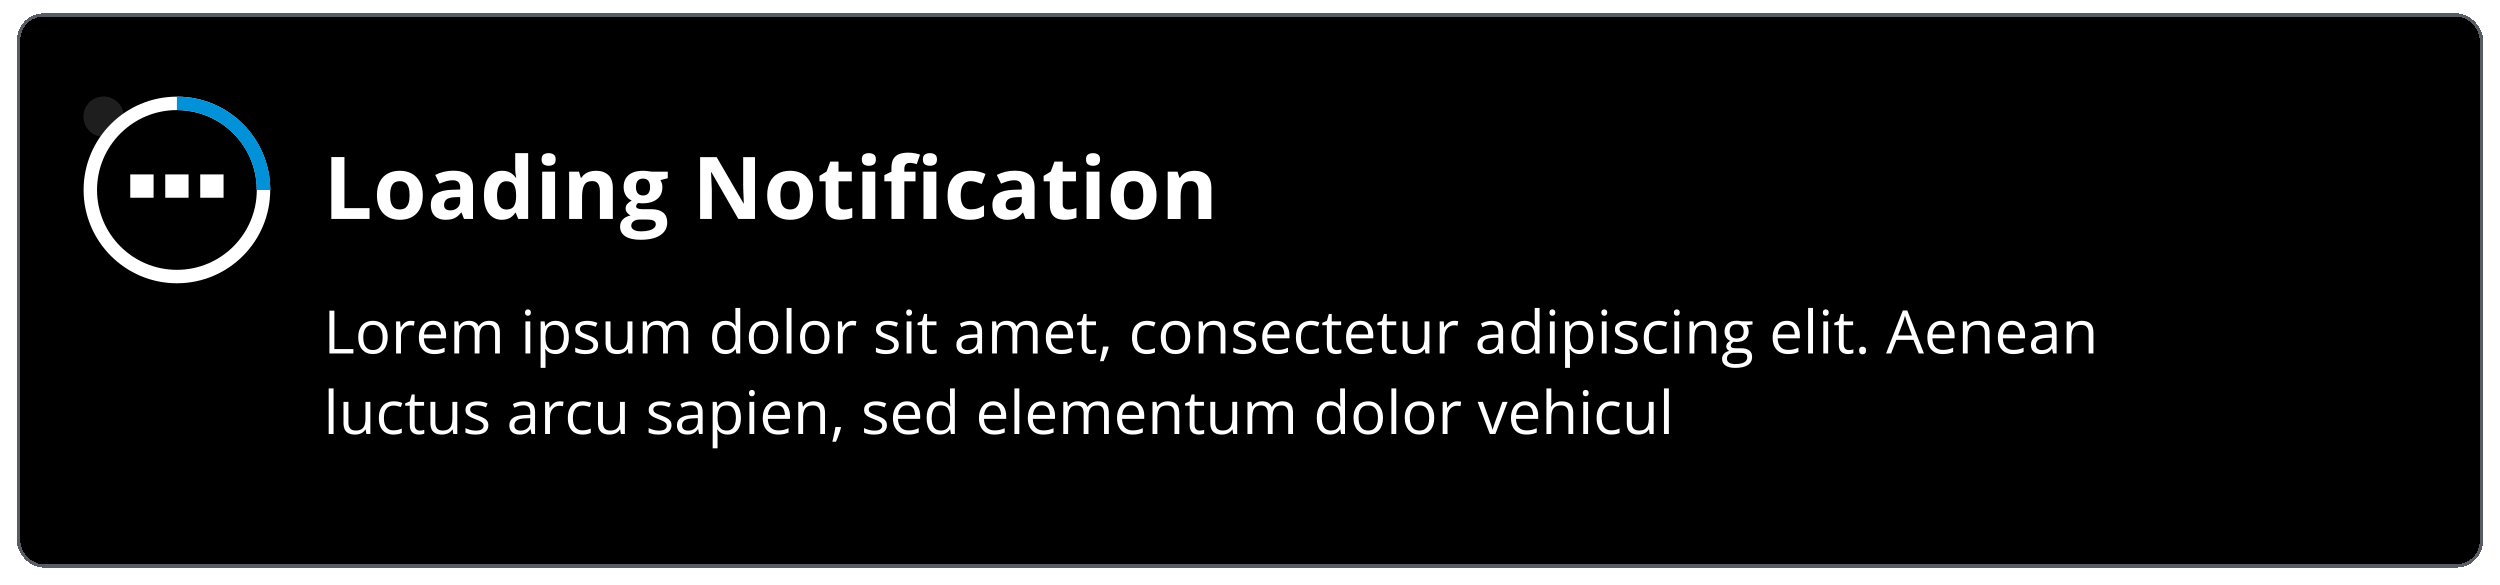
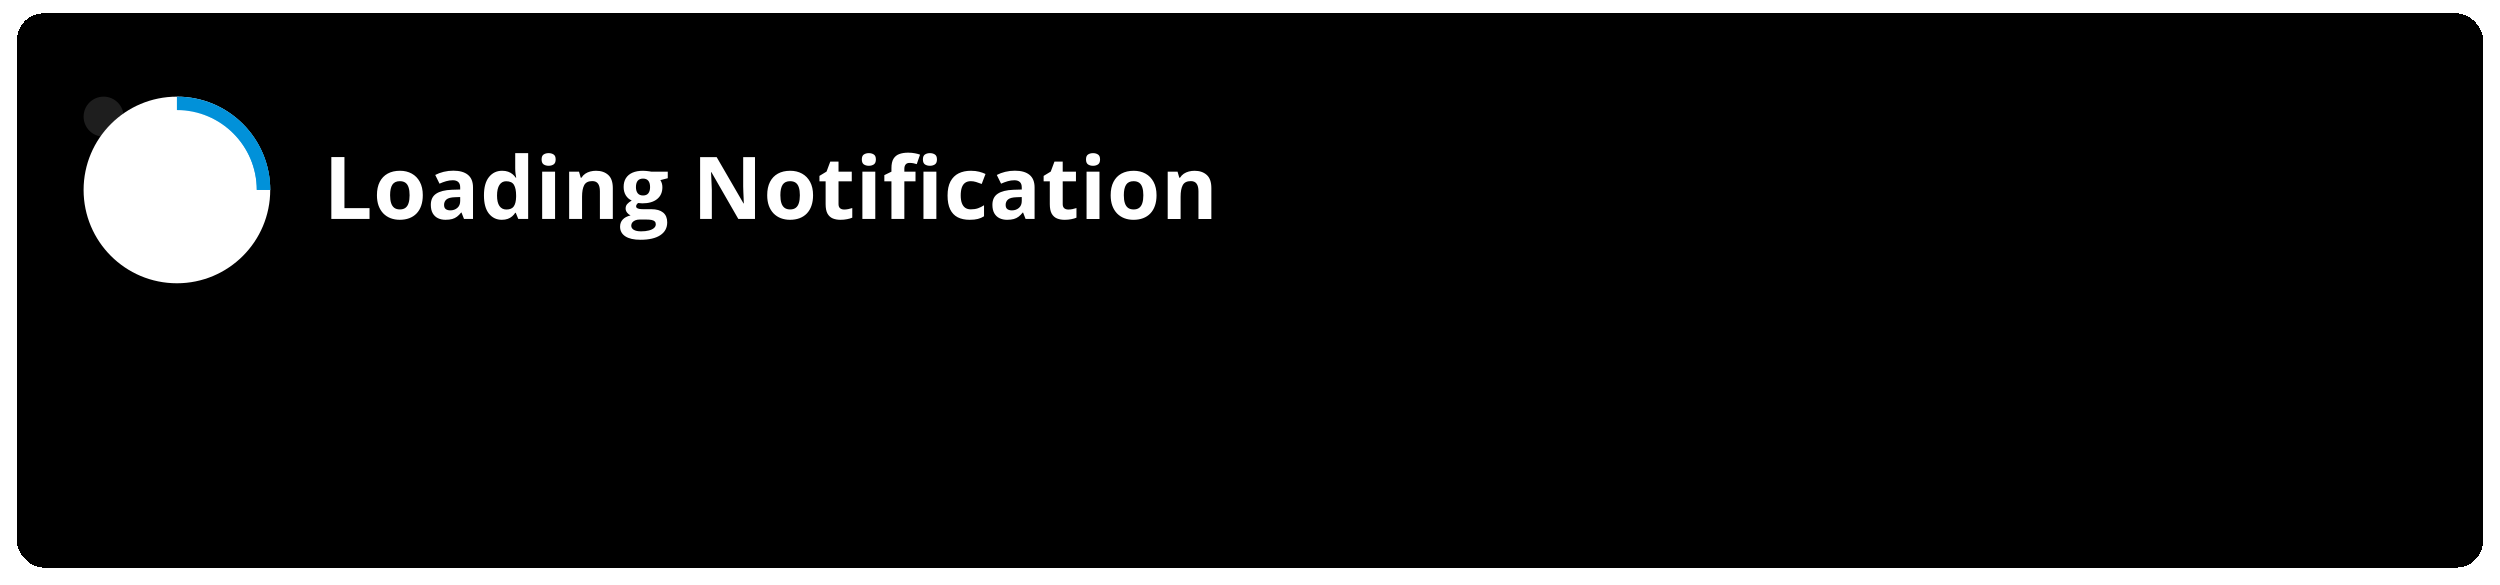
<svg xmlns="http://www.w3.org/2000/svg" fill="none" height="138" viewBox="0 0 590 138" width="590">
  <filter id="a" color-interpolation-filters="sRGB" filterUnits="userSpaceOnUse" height="137.097" width="588.292" x=".854" y="0">
    <feFlood flood-opacity="0" result="BackgroundImageFix" />
    <feColorMatrix in="SourceAlpha" result="hardAlpha" type="matrix" values="0 0 0 0 0 0 0 0 0 0 0 0 0 0 0 0 0 0 127 0" />
    <feOffset dy="3.146" />
    <feGaussianBlur stdDeviation="1.573" />
    <feComposite in2="hardAlpha" operator="out" />
    <feColorMatrix type="matrix" values="0 0 0 0 0 0 0 0 0 0 0 0 0 0 0 0 0 0 0.25 0" />
    <feBlend in2="BackgroundImageFix" mode="normal" result="effect1_dropShadow_7362_83633" />
    <feBlend in="SourceGraphic" in2="effect1_dropShadow_7362_83633" mode="normal" result="shape" />
  </filter>
  <linearGradient id="b" gradientUnits="userSpaceOnUse" x1="63.773" x2="41.751" y1="30.673" y2="30.673">
    <stop offset="0" stop-color="#0191d9" />
    <stop offset="1" stop-color="#0191d9" stop-opacity="0" />
  </linearGradient>
  <g filter="url(#a)">
    <rect fill="#000" height="130.805" rx="6.292" shape-rendering="crispEdges" width="582" x="4" />
    <circle cx="24.449" cy="24.381" fill="#1e1e1e" r="4.719" />
-     <circle cx="24.449" cy="24.381" fill="#1e1e1e" r="4.719" />
-     <path clip-rule="evenodd" d="m41.751 22.833c-10.411 0-18.851 8.44-18.851 18.851 0 10.411 8.44 18.851 18.851 18.851 10.411 0 18.851-8.44 18.851-18.851 0-10.411-8.44-18.851-18.851-18.851zm-22.022 18.851c0-12.162 9.86-22.022 22.022-22.022s22.022 9.859 22.022 22.022-9.859 22.022-22.022 22.022-22.022-9.859-22.022-22.022z" fill="#fff" fill-rule="evenodd" />
+     <path clip-rule="evenodd" d="m41.751 22.833zm-22.022 18.851c0-12.162 9.86-22.022 22.022-22.022s22.022 9.859 22.022 22.022-9.859 22.022-22.022 22.022-22.022-9.859-22.022-22.022z" fill="#fff" fill-rule="evenodd" />
    <path clip-rule="evenodd" d="m60.602 41.684c0-10.411-8.44-18.851-18.851-18.851v-3.171c12.162 0 22.022 9.859 22.022 22.022z" fill="url(#b)" fill-rule="evenodd" />
    <path clip-rule="evenodd" d="m60.602 41.684c0-10.411-8.44-18.851-18.851-18.851v-3.171c12.162 0 22.022 9.859 22.022 22.022z" fill="#0191d9" fill-rule="evenodd" />
    <g fill="#fff">
      <path d="m36.246 38.014v5.505h-5.505v-5.505z" />
      <path d="m52.762 38.014v5.505h-5.505v-5.505z" />
      <path d="m44.504 38.014v5.505h-5.505v-5.505z" />
      <path d="m78.194 48.527v-14.598h3.095v12.041h5.921v2.556zm21.585-5.601c0 .932-.126 1.757-.379 2.476-.246.719-.609 1.328-1.088 1.827-.473.492-1.045.865-1.717 1.118-.666.253-1.418.379-2.256.379-.785 0-1.508-.127-2.167-.379-.652-.253-1.222-.626-1.707-1.118-.479-.499-.852-1.108-1.118-1.827-.26-.719-.389-1.544-.389-2.476 0-1.238.22-2.287.659-3.145s1.065-1.511 1.877-1.957c.812-.446 1.781-.669 2.906-.669 1.045 0 1.97.223 2.776.669.812.446 1.448 1.098 1.907 1.957.466.859.699 1.907.699 3.145zm-7.718 0c0 .732.08 1.348.24 1.847.16.499.409.875.749 1.128.339.253.782.379 1.328.379.539 0 .975-.127 1.308-.379.34-.253.586-.629.739-1.128.16-.499.24-1.115.24-1.847 0-.739-.08-1.351-.24-1.837-.153-.493-.399-.862-.739-1.108s-.782-.369-1.328-.369c-.805 0-1.391.276-1.757.829-.359.552-.539 1.381-.539 2.486zm14.925-5.791c1.498 0 2.646.326 3.445.979.799.652 1.198 1.644 1.198 2.975v7.439h-2.127l-.589-1.518h-.08c-.319.399-.645.726-.978.979s-.716.439-1.149.559c-.432.12-.958.18-1.577.18-.659 0-1.252-.127-1.777-.379-.52-.253-.929-.639-1.229-1.158-.299-.526-.449-1.192-.449-1.997 0-1.185.416-2.057 1.248-2.616.832-.566 2.08-.879 3.745-.939l1.937-.06v-.489c0-.586-.154-1.015-.46-1.288-.306-.273-.732-.409-1.278-.409-.539 0-1.068.076-1.587.23-.52.153-1.039.346-1.558.579l-1.008-2.057c.592-.313 1.254-.559 1.987-.739.738-.18 1.501-.27 2.286-.27zm1.618 6.221-1.179.04c-.985.027-1.67.203-2.056.529-.38.326-.57.755-.57 1.288 0 .466.137.799.41.998.273.193.629.29 1.068.29.652 0 1.202-.193 1.648-.579.452-.386.679-.935.679-1.647zm9.823 5.372c-1.245 0-2.26-.486-3.046-1.458-.778-.979-1.168-2.413-1.168-4.303 0-1.91.396-3.355 1.188-4.333.792-.985 1.827-1.478 3.106-1.478.532 0 1.001.073 1.407.22.406.146.756.343 1.049.589.299.246.552.522.759.829h.099c-.039-.213-.089-.526-.149-.939-.054-.419-.08-.849-.08-1.288v-3.575h3.055v15.536h-2.336l-.589-1.448h-.13c-.193.306-.436.586-.729.839-.286.246-.629.443-1.029.589-.399.146-.868.22-1.407.22zm1.068-2.426c.832 0 1.418-.246 1.757-.739.346-.499.53-1.248.549-2.247v-.33c0-1.085-.166-1.914-.499-2.486-.333-.579-.952-.869-1.857-.869-.672 0-1.198.29-1.577.869-.38.579-.57 1.415-.57 2.506 0 1.092.19 1.914.57 2.466.386.552.928.829 1.627.829zm11.501-8.936v11.163h-3.046v-11.163zm-1.518-4.373c.453 0 .842.106 1.168.32.326.206.489.596.489 1.168 0 .566-.163.959-.489 1.178-.326.213-.715.32-1.168.32-.459 0-.852-.106-1.178-.32-.32-.22-.48-.612-.48-1.178 0-.572.16-.962.48-1.168.326-.213.719-.32 1.178-.32zm11.181 4.164c1.191 0 2.15.326 2.875.979.726.646 1.089 1.684 1.089 3.115v7.279h-3.046v-6.52c0-.799-.146-1.401-.439-1.807-.286-.406-.739-.609-1.358-.609-.932 0-1.567.316-1.907.949-.339.632-.509 1.544-.509 2.736v5.252h-3.045v-11.163h2.326l.409 1.428h.17c.24-.386.536-.699.889-.939.359-.24.755-.416 1.188-.529.439-.113.892-.17 1.358-.17zm10.482 16.285c-1.558 0-2.749-.273-3.575-.819-.818-.539-1.228-1.298-1.228-2.276 0-.672.21-1.235.629-1.687.42-.453 1.035-.775 1.848-.969-.313-.133-.586-.349-.819-.649-.233-.306-.35-.629-.35-.969 0-.426.123-.779.37-1.058.246-.286.602-.566 1.068-.839-.586-.253-1.052-.659-1.398-1.218-.339-.559-.509-1.218-.509-1.977 0-.812.176-1.501.529-2.067.36-.572.879-1.008 1.558-1.308.685-.299 1.518-.449 2.496-.449.206 0 .446.013.719.04.273.027.522.057.749.09.233.033.389.06.469.08h3.894v1.548l-1.747.449c.16.246.279.509.359.789s.12.576.12.889c0 1.198-.419 2.133-1.258 2.806-.832.666-1.99.998-3.475.998-.353-.02-.685-.047-.998-.08-.153.12-.27.246-.35.38-.08.133-.119.273-.119.419 0 .146.059.27.179.369.127.093.313.166.559.22.253.047.566.07.939.07h1.897c1.225 0 2.157.263 2.796.789.645.526.968 1.298.968 2.317 0 1.305-.546 2.316-1.637 3.035-1.085.719-2.646 1.078-4.683 1.078zm.13-1.987c.725 0 1.348-.07 1.867-.21.526-.133.928-.326 1.208-.579.28-.246.419-.542.419-.889 0-.28-.083-.503-.249-.669-.16-.16-.406-.273-.739-.34-.326-.067-.746-.1-1.258-.1h-1.578c-.372 0-.709.06-1.008.18-.293.12-.526.286-.699.499-.173.22-.26.473-.26.759 0 .419.2.749.599.988.406.24.972.359 1.698.359zm.489-8.467c.572 0 .992-.176 1.258-.529s.399-.832.399-1.438c0-.672-.139-1.175-.419-1.508-.273-.34-.686-.509-1.238-.509-.559 0-.978.17-1.258.509-.28.333-.419.835-.419 1.508 0 .606.136 1.085.409 1.438.28.353.702.529 1.268.529zm26.416 5.542h-3.934l-6.35-11.043h-.09c.026.459.05.922.07 1.388.02.466.04.932.06 1.398.019.459.039.922.059 1.388v6.87h-2.765v-14.598h3.904l6.34 10.933h.07c-.013-.453-.03-.902-.05-1.348-.02-.446-.04-.892-.06-1.338-.013-.446-.027-.892-.04-1.338v-6.909h2.786zm13.707-5.601c0 .932-.127 1.757-.379 2.476-.247.719-.61 1.328-1.089 1.827-.472.492-1.045.865-1.717 1.118-.666.253-1.418.379-2.257.379-.785 0-1.507-.127-2.166-.379-.653-.253-1.222-.626-1.708-1.118-.479-.499-.852-1.108-1.118-1.827-.26-.719-.389-1.544-.389-2.476 0-1.238.219-2.287.659-3.145.439-.859 1.065-1.511 1.877-1.957s1.78-.669 2.905-.669c1.045 0 1.971.223 2.776.669.812.446 1.448 1.098 1.907 1.957.466.859.699 1.907.699 3.145zm-7.718 0c0 .732.08 1.348.239 1.847.16.499.41.875.749 1.128.34.253.782.379 1.328.379.539 0 .975-.127 1.308-.379.34-.253.586-.629.739-1.128.16-.499.24-1.115.24-1.847 0-.739-.08-1.351-.24-1.837-.153-.493-.399-.862-.739-1.108-.339-.246-.782-.369-1.328-.369-.805 0-1.391.276-1.757.829-.359.552-.539 1.381-.539 2.486zm15.055 3.375c.333 0 .656-.033.968-.1.32-.067.636-.15.949-.25v2.267c-.326.146-.732.266-1.218.359-.479.1-1.005.15-1.578.15-.665 0-1.265-.106-1.797-.32-.526-.22-.942-.596-1.248-1.128-.3-.539-.449-1.288-.449-2.247v-5.382h-1.458v-1.288l1.677-1.018.879-2.356h1.947v2.376h3.125v2.287h-3.125v5.382c0 .426.12.746.359.959.247.206.569.309.969.309zm7.347-8.936v11.163h-3.046v-11.163zm-1.518-4.373c.453 0 .842.106 1.168.32.326.206.49.596.49 1.168 0 .566-.164.959-.49 1.178-.326.213-.715.32-1.168.32-.459 0-.852-.106-1.178-.32-.32-.22-.479-.612-.479-1.178 0-.572.159-.962.479-1.168.326-.213.719-.32 1.178-.32zm11.011 6.66h-2.636v8.876h-3.045v-8.876h-1.677v-1.468l1.677-.819v-.819c0-.952.16-1.691.479-2.217.326-.532.782-.905 1.368-1.118.593-.22 1.292-.33 2.097-.33.592 0 1.132.05 1.618.15.485.093.882.2 1.188.32l-.779 2.237c-.233-.073-.486-.14-.759-.2s-.586-.09-.938-.09c-.427 0-.739.13-.939.389-.193.253-.29.579-.29.979v.699h2.636zm4.921-2.287v11.163h-3.045v-11.163zm-1.518-4.373c.453 0 .842.106 1.168.32.327.206.49.596.49 1.168 0 .566-.163.959-.49 1.178-.326.213-.715.32-1.168.32-.459 0-.852-.106-1.178-.32-.319-.22-.479-.612-.479-1.178 0-.572.16-.962.479-1.168.326-.213.719-.32 1.178-.32zm9.374 15.736c-1.105 0-2.047-.2-2.826-.599-.778-.406-1.371-1.032-1.777-1.877-.406-.845-.609-1.927-.609-3.245 0-1.365.23-2.476.689-3.335.466-.865 1.108-1.501 1.927-1.907.825-.406 1.781-.609 2.866-.609.772 0 1.437.077 1.997.23.565.146 1.058.323 1.477.529l-.898 2.356c-.48-.193-.926-.349-1.338-.469-.413-.127-.826-.19-1.238-.19-.533 0-.976.127-1.328.38-.353.246-.616.619-.789 1.118-.173.499-.26 1.125-.26 1.877 0 .739.093 1.351.28 1.837.186.486.456.849.809 1.088.352.233.782.349 1.288.349.632 0 1.194-.083 1.687-.25.493-.173.972-.413 1.438-.719v2.606c-.466.293-.955.503-1.468.629-.506.133-1.148.2-1.927.2zm10.682-11.592c1.498 0 2.646.326 3.445.979.798.652 1.198 1.644 1.198 2.975v7.439h-2.127l-.589-1.518h-.08c-.32.399-.646.726-.978.979-.333.253-.716.439-1.149.559-.432.12-.958.18-1.577.18-.659 0-1.252-.127-1.778-.379-.519-.253-.928-.639-1.228-1.158-.299-.526-.449-1.192-.449-1.997 0-1.185.416-2.057 1.248-2.616.832-.566 2.08-.879 3.744-.939l1.937-.06v-.489c0-.586-.153-1.015-.459-1.288-.306-.273-.732-.409-1.278-.409-.539 0-1.068.076-1.588.23-.519.153-1.038.346-1.557.579l-1.009-2.057c.593-.313 1.255-.559 1.987-.739.739-.18 1.501-.27 2.287-.27zm1.617 6.221-1.178.04c-.985.027-1.671.203-2.057.529-.379.326-.569.755-.569 1.288 0 .466.137.799.41.998.272.193.629.29 1.068.29.652 0 1.201-.193 1.647-.579.453-.386.679-.935.679-1.647zm10.992 2.946c.332 0 .655-.033.968-.1.32-.067.636-.15.949-.25v2.267c-.326.146-.732.266-1.218.359-.48.1-1.006.15-1.578.15-.666 0-1.265-.106-1.797-.32-.526-.22-.942-.596-1.248-1.128-.3-.539-.45-1.288-.45-2.247v-5.382h-1.457v-1.288l1.677-1.018.879-2.356h1.947v2.376h3.125v2.287h-3.125v5.382c0 .426.12.746.359.959.246.206.569.309.969.309zm7.347-8.936v11.163h-3.046v-11.163zm-1.518-4.373c.453 0 .842.106 1.168.32.326.206.489.596.489 1.168 0 .566-.163.959-.489 1.178-.326.213-.715.32-1.168.32-.459 0-.852-.106-1.178-.32-.32-.22-.48-.612-.48-1.178 0-.572.16-.962.48-1.168.326-.213.719-.32 1.178-.32zm14.985 9.935c0 .932-.126 1.757-.379 2.476-.247.719-.609 1.328-1.089 1.827-.472.492-1.045.865-1.717 1.118-.666.253-1.418.379-2.257.379-.785 0-1.507-.127-2.166-.379-.653-.253-1.222-.626-1.708-1.118-.479-.499-.852-1.108-1.118-1.827-.26-.719-.389-1.544-.389-2.476 0-1.238.219-2.287.659-3.145.439-.859 1.065-1.511 1.877-1.957s1.78-.669 2.905-.669c1.045 0 1.971.223 2.776.669.812.446 1.448 1.098 1.907 1.957.466.859.699 1.907.699 3.145zm-7.718 0c0 .732.08 1.348.24 1.847.159.499.409.875.748 1.128.34.253.783.379 1.328.379.54 0 .976-.127 1.308-.379.34-.253.586-.629.739-1.128.16-.499.24-1.115.24-1.847 0-.739-.08-1.351-.24-1.837-.153-.493-.399-.862-.739-1.108-.339-.246-.782-.369-1.328-.369-.805 0-1.391.276-1.757.829-.359.552-.539 1.381-.539 2.486zm16.692-5.771c1.192 0 2.15.326 2.876.979.726.646 1.088 1.684 1.088 3.115v7.279h-3.045v-6.52c0-.799-.146-1.401-.439-1.807-.287-.406-.739-.609-1.358-.609-.932 0-1.568.316-1.907.949-.34.632-.509 1.544-.509 2.736v5.252h-3.046v-11.163h2.327l.409 1.428h.17c.239-.386.536-.699.888-.939.36-.24.756-.416 1.189-.529.439-.113.892-.17 1.357-.17z" />
-       <path d="m77.739 80.278v-10.106h1.175v9.055h4.486v1.051zm13.756-3.802c0 .622-.081 1.177-.242 1.666-.161.488-.394.901-.698 1.237-.304.336-.673.595-1.106.774-.428.175-.915.263-1.458.263-.507 0-.972-.088-1.396-.263-.419-.18-.783-.438-1.092-.774-.304-.336-.541-.749-.712-1.237-.166-.488-.249-1.044-.249-1.666 0-.83.141-1.535.422-2.115.281-.585.682-1.03 1.203-1.334.525-.309 1.15-.463 1.873-.463.691 0 1.295.154 1.811.463.521.309.924.756 1.21 1.341.29.581.435 1.283.435 2.108zm-5.765 0c0 .608.081 1.136.242 1.583.161.447.41.793.747 1.037.336.244.77.366 1.3.366.525 0 .956-.122 1.293-.366.341-.244.592-.59.753-1.037s.242-.975.242-1.583c0-.604-.081-1.125-.242-1.562-.161-.442-.41-.783-.747-1.023s-.772-.359-1.306-.359c-.788 0-1.366.26-1.735.781-.364.521-.546 1.242-.546 2.164zm11.191-3.913c.152 0 .311.009.477.028.166.014.313.035.442.062l-.145 1.065c-.124-.032-.263-.058-.415-.076-.152-.018-.295-.028-.429-.028-.304 0-.592.062-.864.187-.267.12-.502.295-.705.525-.203.226-.362.5-.477.823-.115.318-.173.673-.173 1.065v4.064h-1.154v-7.576h.954l.124 1.396h.048c.157-.281.346-.537.567-.767.221-.235.477-.422.767-.56.295-.138.622-.207.982-.207zm5.268 0c.645 0 1.198.143 1.659.429.46.286.813.687 1.057 1.203.244.512.367 1.111.367 1.797v.712h-5.233c.014.889.235 1.567.663 2.032.429.466 1.033.698 1.812.698.479 0 .903-.044 1.271-.131.369-.088.752-.217 1.148-.387v1.009c-.383.171-.763.295-1.141.373-.373.078-.815.117-1.327.117-.728 0-1.364-.147-1.908-.442-.539-.3-.958-.737-1.258-1.313s-.449-1.281-.449-2.115c0-.816.136-1.521.408-2.115.277-.599.664-1.06 1.161-1.383.502-.323 1.092-.484 1.77-.484zm-.014.94c-.613 0-1.102.201-1.466.601s-.58.961-.649 1.68h4.009c-.005-.452-.076-.848-.214-1.189-.134-.346-.339-.613-.616-.802-.276-.194-.631-.29-1.064-.29zm13.272-.94c.834 0 1.463.219 1.887.657.424.433.636 1.131.636 2.095v4.963h-1.134v-4.908c0-.613-.133-1.071-.401-1.376-.262-.309-.654-.463-1.175-.463-.733 0-1.265.212-1.597.636-.331.424-.497 1.048-.497 1.873v4.237h-1.141v-4.908c0-.41-.06-.751-.18-1.023-.115-.272-.29-.475-.525-.608-.23-.138-.523-.207-.878-.207-.502 0-.905.104-1.21.311-.304.207-.525.516-.663.926-.134.406-.201.905-.201 1.5v4.009h-1.147v-7.576h.926l.173 1.071h.062c.152-.263.344-.484.574-.664s.488-.316.774-.408c.286-.092.59-.138.913-.138.576 0 1.057.108 1.444.325.392.212.675.537.851.975h.062c.249-.438.59-.763 1.023-.975.433-.217.908-.325 1.424-.325zm9.705.138v7.576h-1.148v-7.576zm-.56-2.834c.189 0 .35.062.484.187.138.12.207.309.207.567 0 .253-.069.442-.207.567-.134.124-.295.187-.484.187-.198 0-.364-.062-.498-.187-.129-.124-.193-.313-.193-.567 0-.258.064-.447.193-.567.134-.124.3-.187.498-.187zm6.553 2.696c.945 0 1.698.325 2.26.975.563.65.844 1.627.844 2.931 0 .862-.129 1.585-.387 2.171-.258.585-.623 1.028-1.093 1.327-.465.299-1.016.449-1.652.449-.401 0-.753-.053-1.057-.159s-.565-.249-.781-.429c-.217-.18-.397-.376-.54-.588h-.082c.013.18.029.396.048.65.023.254.034.475.034.664v3.111h-1.154v-10.963h.947l.152 1.12h.055c.148-.231.328-.44.54-.629.212-.194.47-.346.774-.456.309-.115.673-.173 1.092-.173zm-.2.968c-.526 0-.95.101-1.272.304-.318.203-.551.507-.699.912-.147.401-.225.906-.235 1.514v.221c0 .64.07 1.182.208 1.624.143.442.375.779.698 1.009.327.23.765.346 1.313.346.47 0 .862-.127 1.175-.38.314-.254.547-.606.699-1.058.156-.456.235-.979.235-1.569 0-.894-.175-1.604-.526-2.129-.345-.53-.878-.795-1.596-.795zm10.209 4.673c0 .484-.122.892-.366 1.224-.24.327-.585.574-1.037.74-.447.166-.982.249-1.604.249-.53 0-.988-.042-1.375-.124-.387-.083-.726-.2-1.016-.352v-1.058c.308.152.677.29 1.106.415.428.124.866.187 1.313.187.654 0 1.129-.106 1.424-.318s.442-.5.442-.864c0-.207-.06-.39-.179-.546-.116-.161-.311-.316-.588-.463-.276-.152-.659-.318-1.147-.498-.484-.184-.904-.366-1.258-.546-.351-.184-.623-.408-.816-.67-.189-.263-.284-.604-.284-1.023 0-.641.259-1.131.775-1.472.52-.346 1.202-.518 2.046-.518.456 0 .882.046 1.279.138.4.088.774.207 1.119.359l-.387.919c-.313-.134-.647-.247-1.002-.339-.355-.092-.717-.138-1.085-.138-.53 0-.938.087-1.224.263-.281.175-.421.415-.421.719 0 .235.064.428.193.581.134.152.346.295.636.429.29.134.673.29 1.147.47.475.175.885.357 1.231.546.346.184.611.41.795.677.189.263.283.601.283 1.016zm8.102-5.502v7.576h-.94l-.166-1.065h-.063c-.156.263-.359.484-.608.664s-.53.313-.843.401c-.309.092-.638.138-.989.138-.599 0-1.101-.097-1.507-.29-.405-.194-.712-.493-.919-.899-.203-.406-.304-.926-.304-1.562v-4.963h1.161v4.88c0 .631.143 1.104.429 1.417.286.309.721.463 1.306.463.562 0 1.009-.106 1.341-.318.337-.212.579-.523.726-.933.148-.415.221-.922.221-1.521v-3.989zm10.652-.138c.834 0 1.463.219 1.887.657.424.433.636 1.131.636 2.095v4.963h-1.134v-4.908c0-.613-.133-1.071-.401-1.376-.262-.309-.654-.463-1.175-.463-.733 0-1.265.212-1.597.636-.331.424-.497 1.048-.497 1.873v4.237h-1.141v-4.908c0-.41-.06-.751-.18-1.023-.115-.272-.29-.475-.525-.608-.23-.138-.523-.207-.878-.207-.502 0-.905.104-1.209.311-.305.207-.526.516-.664.926-.134.406-.201.905-.201 1.5v4.009h-1.147v-7.576h.926l.173 1.071h.062c.152-.263.344-.484.574-.664s.488-.316.774-.408c.286-.092.59-.138.913-.138.576 0 1.057.108 1.444.325.392.212.675.537.851.975h.062c.249-.438.59-.763 1.023-.975.433-.217.908-.325 1.424-.325zm11.253 7.853c-.958 0-1.719-.327-2.281-.982-.557-.654-.836-1.627-.836-2.917 0-1.304.286-2.288.857-2.952.571-.668 1.332-1.002 2.281-1.002.401 0 .751.053 1.051.159.299.106.557.249.774.429.217.175.399.376.546.601h.083c-.018-.143-.037-.339-.055-.588-.019-.249-.028-.452-.028-.608v-3.035h1.148v10.756h-.927l-.173-1.078h-.048c-.143.226-.325.431-.546.615-.217.184-.477.332-.781.442-.3.106-.655.159-1.065.159zm.18-.954c.811 0 1.385-.23 1.721-.691.337-.461.505-1.145.505-2.053v-.207c0-.963-.161-1.703-.484-2.219-.318-.516-.899-.774-1.742-.774-.705 0-1.233.272-1.583.816-.35.539-.525 1.276-.525 2.212 0 .931.173 1.65.518 2.157.35.507.88.76 1.59.76zm12.325-2.986c0 .622-.081 1.177-.242 1.666-.161.488-.394.901-.698 1.237s-.673.595-1.106.774c-.429.175-.915.263-1.459.263-.507 0-.972-.088-1.396-.263-.419-.18-.783-.438-1.092-.774-.304-.336-.542-.749-.712-1.237-.166-.488-.249-1.044-.249-1.666 0-.83.141-1.535.422-2.115.281-.585.682-1.03 1.202-1.334.526-.309 1.15-.463 1.874-.463.691 0 1.295.154 1.811.463.521.309.924.756 1.21 1.341.29.581.435 1.283.435 2.108zm-5.765 0c0 .608.081 1.136.242 1.583s.41.793.746 1.037c.337.244.77.366 1.3.366.525 0 .956-.122 1.293-.366.341-.244.592-.59.753-1.037s.242-.975.242-1.583c0-.604-.081-1.125-.242-1.562-.161-.442-.41-.783-.746-1.023-.337-.24-.772-.359-1.307-.359-.788 0-1.366.26-1.735.781-.364.521-.546 1.242-.546 2.164zm8.903 3.802h-1.154v-10.756h1.154zm8.959-3.802c0 .622-.081 1.177-.242 1.666-.161.488-.394.901-.698 1.237s-.673.595-1.106.774c-.429.175-.915.263-1.459.263-.507 0-.972-.088-1.396-.263-.419-.18-.784-.438-1.092-.774-.304-.336-.542-.749-.712-1.237-.166-.488-.249-1.044-.249-1.666 0-.83.14-1.535.422-2.115.281-.585.682-1.03 1.202-1.334.526-.309 1.15-.463 1.874-.463.691 0 1.295.154 1.811.463.52.309.924.756 1.209 1.341.291.581.436 1.283.436 2.108zm-5.765 0c0 .608.08 1.136.242 1.583.161.447.41.793.746 1.037.337.244.77.366 1.3.366.525 0 .956-.122 1.293-.366.341-.244.592-.59.753-1.037s.242-.975.242-1.583c0-.604-.081-1.125-.242-1.562-.161-.442-.41-.783-.747-1.023-.336-.24-.771-.359-1.306-.359-.788 0-1.366.26-1.735.781-.364.521-.546 1.242-.546 2.164zm11.191-3.913c.152 0 .311.009.477.028.166.014.313.035.442.062l-.145 1.065c-.124-.032-.262-.058-.414-.076-.152-.018-.295-.028-.429-.028-.304 0-.592.062-.864.187-.267.12-.502.295-.705.525-.203.226-.362.5-.477.823-.115.318-.173.673-.173 1.065v4.064h-1.154v-7.576h.954l.124 1.396h.048c.157-.281.346-.537.567-.767.221-.235.477-.422.768-.56.294-.138.622-.207.981-.207zm10.929 5.641c0 .484-.122.892-.367 1.224-.239.327-.585.574-1.036.74-.447.166-.982.249-1.604.249-.53 0-.989-.042-1.376-.124-.387-.083-.726-.2-1.016-.352v-1.058c.309.152.678.29 1.106.415.429.124.866.187 1.313.187.655 0 1.13-.106 1.424-.318.295-.212.443-.5.443-.864 0-.207-.06-.39-.18-.546-.115-.161-.311-.316-.587-.463-.277-.152-.659-.318-1.148-.498-.484-.184-.903-.366-1.258-.546-.35-.184-.622-.408-.816-.67-.189-.263-.283-.604-.283-1.023 0-.641.258-1.131.774-1.472.521-.346 1.203-.518 2.046-.518.456 0 .883.046 1.279.138.401.088.774.207 1.12.359l-.387.919c-.314-.134-.648-.247-1.003-.339-.354-.092-.716-.138-1.085-.138-.53 0-.938.087-1.223.263-.281.175-.422.415-.422.719 0 .235.065.428.194.581.133.152.345.295.636.429.29.134.672.29 1.147.47.475.175.885.357 1.23.546.346.184.611.41.795.677.189.263.284.601.284 1.016zm2.993-5.502v7.576h-1.148v-7.576zm-.56-2.834c.189 0 .35.062.484.187.138.12.207.309.207.567 0 .253-.069.442-.207.567-.134.124-.295.187-.484.187-.198 0-.364-.062-.498-.187-.129-.124-.193-.313-.193-.567 0-.258.064-.447.193-.567.134-.124.3-.187.498-.187zm5.44 9.608c.189 0 .383-.016.581-.048.198-.032.359-.071.484-.117v.892c-.134.06-.321.111-.56.152-.235.041-.466.062-.692.062-.4 0-.765-.069-1.092-.207-.327-.143-.59-.383-.788-.719-.193-.336-.29-.802-.29-1.396v-4.493h-1.078v-.56l1.085-.449.456-1.645h.691v1.756h2.219v.899h-2.219v4.458c0 .475.109.83.325 1.065.221.235.514.353.878.353zm9.111-6.899c.903 0 1.573.203 2.011.608s.657 1.053.657 1.942v5.15h-.836l-.222-1.12h-.055c-.212.277-.433.509-.664.698-.23.184-.497.325-.801.422-.3.092-.669.138-1.106.138-.461 0-.871-.081-1.231-.242-.355-.161-.636-.406-.843-.733-.203-.327-.304-.742-.304-1.244 0-.756.299-1.336.898-1.742.599-.406 1.512-.627 2.738-.664l1.306-.055v-.463c0-.654-.14-1.113-.422-1.376-.281-.263-.677-.394-1.188-.394-.397 0-.775.058-1.134.173-.36.115-.701.251-1.023.408l-.353-.871c.341-.175.733-.325 1.175-.449.443-.124.908-.187 1.397-.187zm1.534 3.968-1.154.048c-.945.037-1.611.191-1.998.463s-.58.657-.58 1.154c0 .433.131.753.394.961.262.207.61.311 1.043.311.673 0 1.224-.187 1.652-.56.429-.373.643-.933.643-1.68zm11.724-3.982c.834 0 1.463.219 1.887.657.424.433.636 1.131.636 2.095v4.963h-1.134v-4.908c0-.613-.133-1.071-.401-1.376-.262-.309-.654-.463-1.175-.463-.732 0-1.265.212-1.597.636-.331.424-.497 1.048-.497 1.873v4.237h-1.141v-4.908c0-.41-.06-.751-.18-1.023-.115-.272-.29-.475-.525-.608-.23-.138-.523-.207-.878-.207-.502 0-.905.104-1.209.311-.305.207-.526.516-.664.926-.134.406-.201.905-.201 1.5v4.009h-1.147v-7.576h.926l.173 1.071h.062c.152-.263.344-.484.574-.664s.489-.316.774-.408c.286-.092.59-.138.913-.138.576 0 1.057.108 1.444.325.392.212.676.537.851.975h.062c.249-.438.59-.763 1.023-.975.433-.217.908-.325 1.424-.325zm7.797 0c.645 0 1.198.143 1.659.429s.814.687 1.058 1.203c.244.512.366 1.111.366 1.797v.712h-5.233c.014.889.235 1.567.664 2.032.429.466 1.032.698 1.811.698.479 0 .903-.044 1.272-.131.369-.088.751-.217 1.147-.387v1.009c-.382.171-.762.295-1.14.373-.373.078-.816.117-1.327.117-.728 0-1.364-.147-1.908-.442-.539-.3-.959-.737-1.258-1.313-.3-.576-.45-1.281-.45-2.115 0-.816.136-1.521.408-2.115.277-.599.664-1.06 1.162-1.383.502-.323 1.092-.484 1.769-.484zm-.014.94c-.613 0-1.101.201-1.465.601s-.581.961-.65 1.68h4.009c-.004-.452-.076-.848-.214-1.189-.134-.346-.339-.613-.615-.802-.277-.194-.631-.29-1.065-.29zm7.493 5.972c.189 0 .383-.016.581-.048.198-.032.36-.071.484-.117v.892c-.134.06-.32.111-.56.152-.235.041-.465.062-.691.062-.401 0-.765-.069-1.092-.207-.328-.143-.59-.383-.788-.719-.194-.336-.291-.802-.291-1.396v-4.493h-1.078v-.56l1.085-.449.456-1.645h.692v1.756h2.219v.899h-2.219v4.458c0 .475.108.83.325 1.065.221.235.513.353.877.353zm3.913-.843.09.159c-.083.336-.189.696-.318 1.078-.125.383-.263.765-.415 1.147-.147.387-.297.749-.449 1.085h-.857c.096-.369.191-.758.283-1.168.092-.406.175-.806.249-1.203.078-.401.14-.767.186-1.099zm9.062 1.783c-.682 0-1.283-.141-1.804-.422s-.926-.71-1.217-1.286c-.29-.576-.435-1.302-.435-2.177 0-.917.152-1.666.456-2.247.309-.585.733-1.018 1.272-1.3.539-.281 1.152-.422 1.839-.422.378 0 .742.039 1.092.117.355.074.645.168.871.283l-.346.961c-.23-.092-.497-.175-.802-.249-.299-.074-.58-.111-.843-.111-.525 0-.963.113-1.313.339-.346.226-.606.558-.781.995-.171.438-.256.977-.256 1.617 0 .613.083 1.136.249 1.569.17.433.421.765.753.995.337.226.756.339 1.258.339.401 0 .763-.042 1.086-.124.322-.087.615-.189.877-.304v1.023c-.253.129-.536.228-.85.297-.309.069-.677.104-1.106.104zm10.286-3.94c0 .622-.081 1.177-.242 1.666-.161.488-.394.901-.698 1.237s-.673.595-1.106.774c-.429.175-.915.263-1.459.263-.507 0-.972-.088-1.396-.263-.419-.18-.783-.438-1.092-.774-.304-.336-.542-.749-.712-1.237-.166-.488-.249-1.044-.249-1.666 0-.83.141-1.535.422-2.115.281-.585.682-1.03 1.202-1.334.526-.309 1.15-.463 1.874-.463.691 0 1.295.154 1.811.463.52.309.924.756 1.209 1.341.291.581.436 1.283.436 2.108zm-5.765 0c0 .608.081 1.136.242 1.583s.41.793.746 1.037c.337.244.77.366 1.3.366.525 0 .956-.122 1.293-.366.341-.244.592-.59.753-1.037s.242-.975.242-1.583c0-.604-.081-1.125-.242-1.562-.161-.442-.41-.783-.747-1.023-.336-.24-.771-.359-1.306-.359-.788 0-1.366.26-1.735.781-.364.521-.546 1.242-.546 2.164zm11.336-3.913c.899 0 1.579.221 2.04.664.46.438.691 1.143.691 2.115v4.936h-1.134v-4.859c0-.631-.145-1.104-.435-1.417-.286-.313-.726-.47-1.321-.47-.838 0-1.428.237-1.769.712-.341.475-.512 1.164-.512 2.067v3.968h-1.147v-7.576h.926l.173 1.092h.062c.161-.267.366-.491.615-.67.249-.184.528-.323.837-.415.308-.097.633-.145.974-.145zm9.996 5.641c0 .484-.122.892-.367 1.224-.239.327-.585.574-1.036.74-.447.166-.982.249-1.604.249-.53 0-.989-.042-1.376-.124-.387-.083-.725-.2-1.016-.352v-1.058c.309.152.678.29 1.106.415.429.124.867.187 1.314.187.654 0 1.129-.106 1.424-.318.294-.212.442-.5.442-.864 0-.207-.06-.39-.18-.546-.115-.161-.311-.316-.587-.463-.277-.152-.659-.318-1.148-.498-.484-.184-.903-.366-1.258-.546-.35-.184-.622-.408-.816-.67-.189-.263-.283-.604-.283-1.023 0-.641.258-1.131.774-1.472.521-.346 1.203-.518 2.046-.518.457 0 .883.046 1.279.138.401.088.774.207 1.12.359l-.387.919c-.314-.134-.648-.247-1.002-.339-.355-.092-.717-.138-1.086-.138-.53 0-.938.087-1.223.263-.281.175-.422.415-.422.719 0 .235.065.428.194.581.133.152.345.295.636.429.29.134.672.29 1.147.47.475.175.885.357 1.23.546.346.184.611.41.795.677.189.263.284.601.284 1.016zm4.763-5.641c.645 0 1.198.143 1.659.429.46.286.813.687 1.057 1.203.244.512.367 1.111.367 1.797v.712h-5.233c.014.889.235 1.567.663 2.032.429.466 1.033.698 1.811.698.48 0 .904-.044 1.272-.131.369-.088.751-.217 1.148-.387v1.009c-.383.171-.763.295-1.141.373-.373.078-.815.117-1.327.117-.728 0-1.364-.147-1.908-.442-.539-.3-.958-.737-1.258-1.313-.299-.576-.449-1.281-.449-2.115 0-.816.136-1.521.408-2.115.276-.599.663-1.06 1.161-1.383.502-.323 1.092-.484 1.77-.484zm-.014.94c-.613 0-1.102.201-1.466.601s-.58.961-.65 1.68h4.01c-.005-.452-.076-.848-.215-1.189-.133-.346-.338-.613-.615-.802-.276-.194-.631-.29-1.064-.29zm8.08 6.912c-.682 0-1.283-.141-1.804-.422s-.926-.71-1.216-1.286c-.291-.576-.436-1.302-.436-2.177 0-.917.152-1.666.456-2.247.309-.585.733-1.018 1.272-1.3.539-.281 1.152-.422 1.839-.422.378 0 .742.039 1.092.117.355.074.645.168.871.283l-.345.961c-.231-.092-.498-.175-.802-.249-.3-.074-.581-.111-.844-.111-.525 0-.963.113-1.313.339-.346.226-.606.558-.781.995-.171.438-.256.977-.256 1.617 0 .613.083 1.136.249 1.569.17.433.422.765.753.995.337.226.756.339 1.258.339.401 0 .763-.042 1.086-.124.322-.087.615-.189.878-.304v1.023c-.254.129-.537.228-.851.297-.308.069-.677.104-1.106.104zm6.201-.94c.189 0 .382-.016.581-.048.198-.032.359-.071.483-.117v.892c-.133.06-.32.111-.559.152-.236.041-.466.062-.692.062-.401 0-.765-.069-1.092-.207-.327-.143-.59-.383-.788-.719-.193-.336-.29-.802-.29-1.396v-4.493h-1.079v-.56l1.086-.449.456-1.645h.691v1.756h2.219v.899h-2.219v4.458c0 .475.108.83.325 1.065.221.235.514.353.878.353zm5.516-6.912c.645 0 1.198.143 1.659.429s.813.687 1.058 1.203c.244.512.366 1.111.366 1.797v.712h-5.233c.014.889.235 1.567.664 2.032.428.466 1.032.698 1.811.698.479 0 .903-.044 1.272-.131.368-.088.751-.217 1.147-.387v1.009c-.382.171-.762.295-1.14.373-.374.078-.816.117-1.327.117-.729 0-1.365-.147-1.908-.442-.539-.3-.959-.737-1.258-1.313-.3-.576-.45-1.281-.45-2.115 0-.816.136-1.521.408-2.115.277-.599.664-1.06 1.161-1.383.503-.323 1.093-.484 1.77-.484zm-.014.94c-.613 0-1.101.201-1.465.601s-.581.961-.65 1.68h4.009c-.004-.452-.076-.848-.214-1.189-.134-.346-.339-.613-.615-.802-.277-.194-.632-.29-1.065-.29zm7.493 5.972c.189 0 .383-.016.581-.048.198-.032.359-.071.484-.117v.892c-.134.06-.32.111-.56.152-.235.041-.465.062-.691.062-.401 0-.765-.069-1.092-.207-.328-.143-.59-.383-.788-.719-.194-.336-.291-.802-.291-1.396v-4.493h-1.078v-.56l1.085-.449.456-1.645h.692v1.756h2.218v.899h-2.218v4.458c0 .475.108.83.324 1.065.222.235.514.353.878.353zm8.855-6.774v7.576h-.94l-.166-1.065h-.062c-.157.263-.359.484-.608.664s-.53.313-.844.401c-.308.092-.638.138-.988.138-.599 0-1.101-.097-1.507-.29-.406-.194-.712-.493-.919-.899-.203-.406-.305-.926-.305-1.562v-4.963h1.162v4.88c0 .631.143 1.104.428 1.417.286.309.722.463 1.307.463.562 0 1.009-.106 1.341-.318.336-.212.578-.523.726-.933.147-.415.221-.922.221-1.521v-3.989zm5.869-.138c.152 0 .311.009.477.028.166.014.313.035.442.062l-.145 1.065c-.124-.032-.263-.058-.415-.076-.152-.018-.295-.028-.428-.028-.304 0-.592.062-.864.187-.268.12-.503.295-.705.525-.203.226-.362.5-.477.823-.116.318-.173.673-.173 1.065v4.064h-1.154v-7.576h.953l.125 1.396h.048c.157-.281.346-.537.567-.767.221-.235.477-.422.767-.56.295-.138.622-.207.982-.207zm8.862.014c.903 0 1.573.203 2.011.608s.657 1.053.657 1.942v5.15h-.836l-.222-1.12h-.055c-.212.277-.433.509-.664.698-.23.184-.497.325-.801.422-.3.092-.669.138-1.106.138-.461 0-.871-.081-1.231-.242-.355-.161-.636-.406-.843-.733-.203-.327-.304-.742-.304-1.244 0-.756.299-1.336.898-1.742.599-.406 1.512-.627 2.738-.664l1.306-.055v-.463c0-.654-.14-1.113-.422-1.376-.281-.263-.677-.394-1.188-.394-.397 0-.775.058-1.134.173-.36.115-.701.251-1.023.408l-.353-.871c.341-.175.733-.325 1.175-.449.443-.124.908-.187 1.397-.187zm1.534 3.968-1.154.048c-.945.037-1.611.191-1.998.463s-.58.657-.58 1.154c0 .433.131.753.394.961.262.207.61.311 1.043.311.673 0 1.224-.187 1.652-.56.429-.373.643-.933.643-1.68zm6.194 3.871c-.959 0-1.719-.327-2.281-.982-.558-.654-.837-1.627-.837-2.917 0-1.304.286-2.288.858-2.952.571-.668 1.331-1.002 2.281-1.002.401 0 .751.053 1.05.159.3.106.558.249.775.429.216.175.398.376.546.601h.083c-.019-.143-.037-.339-.056-.588-.018-.249-.027-.452-.027-.608v-3.035h1.147v10.756h-.926l-.173-1.078h-.048c-.143.226-.325.431-.546.615-.217.184-.477.332-.782.442-.299.106-.654.159-1.064.159zm.18-.954c.811 0 1.384-.23 1.721-.691.336-.461.504-1.145.504-2.053v-.207c0-.963-.161-1.703-.483-2.219-.318-.516-.899-.774-1.742-.774-.705 0-1.233.272-1.583.816-.351.539-.526 1.276-.526 2.212 0 .931.173 1.65.519 2.157.35.507.88.76 1.59.76zm6.94-6.76v7.576h-1.148v-7.576zm-.56-2.834c.189 0 .35.062.484.187.138.12.207.309.207.567 0 .253-.069.442-.207.567-.134.124-.295.187-.484.187-.198 0-.364-.062-.498-.187-.129-.124-.193-.313-.193-.567 0-.258.064-.447.193-.567.134-.124.3-.187.498-.187zm6.553 2.696c.945 0 1.698.325 2.26.975.562.65.844 1.627.844 2.931 0 .862-.129 1.585-.388 2.171-.258.585-.622 1.028-1.092 1.327-.465.299-1.016.449-1.652.449-.401 0-.753-.053-1.057-.159-.305-.106-.565-.249-.782-.429-.216-.18-.396-.376-.539-.588h-.083c.014.18.03.396.049.65.023.254.034.475.034.664v3.111h-1.154v-10.963h.947l.152 1.12h.055c.148-.231.327-.44.539-.629.212-.194.471-.346.775-.456.308-.115.672-.173 1.092-.173zm-.201.968c-.525 0-.949.101-1.272.304-.317.203-.55.507-.698.912-.147.401-.225.906-.235 1.514v.221c0 .64.069 1.182.208 1.624.143.442.375.779.698 1.009.327.23.765.346 1.313.346.47 0 .862-.127 1.175-.38.314-.254.546-.606.698-1.058.157-.456.236-.979.236-1.569 0-.894-.176-1.604-.526-2.129-.345-.53-.878-.795-1.597-.795zm6.457-.83v7.576h-1.148v-7.576zm-.56-2.834c.189 0 .35.062.484.187.138.12.207.309.207.567 0 .253-.069.442-.207.567-.134.124-.295.187-.484.187-.198 0-.364-.062-.498-.187-.129-.124-.194-.313-.194-.567 0-.258.065-.447.194-.567.134-.124.3-.187.498-.187zm7.894 8.336c0 .484-.122.892-.367 1.224-.239.327-.585.574-1.036.74-.447.166-.982.249-1.604.249-.53 0-.989-.042-1.376-.124-.387-.083-.726-.2-1.016-.352v-1.058c.309.152.678.29 1.106.415.429.124.866.187 1.313.187.655 0 1.13-.106 1.424-.318.295-.212.443-.5.443-.864 0-.207-.06-.39-.18-.546-.115-.161-.311-.316-.587-.463-.277-.152-.659-.318-1.148-.498-.484-.184-.903-.366-1.258-.546-.35-.184-.622-.408-.816-.67-.189-.263-.283-.604-.283-1.023 0-.641.258-1.131.774-1.472.521-.346 1.203-.518 2.046-.518.456 0 .883.046 1.279.138.401.088.774.207 1.12.359l-.387.919c-.314-.134-.648-.247-1.003-.339-.354-.092-.716-.138-1.085-.138-.53 0-.938.087-1.223.263-.281.175-.422.415-.422.719 0 .235.065.428.194.581.133.152.345.295.636.429.29.134.672.29 1.147.47.475.175.885.357 1.23.546.346.184.611.41.795.677.189.263.284.601.284 1.016zm4.88 2.212c-.682 0-1.283-.141-1.804-.422s-.926-.71-1.217-1.286c-.29-.576-.435-1.302-.435-2.177 0-.917.152-1.666.456-2.247.309-.585.733-1.018 1.272-1.3.539-.281 1.152-.422 1.839-.422.377 0 .742.039 1.092.117.355.074.645.168.871.283l-.346.961c-.23-.092-.498-.175-.802-.249-.299-.074-.58-.111-.843-.111-.525 0-.963.113-1.313.339-.346.226-.606.558-.782.995-.17.438-.255.977-.255 1.617 0 .613.083 1.136.249 1.569.17.433.421.765.753.995.336.226.756.339 1.258.339.401 0 .763-.042 1.085-.124.323-.087.616-.189.878-.304v1.023c-.253.129-.537.228-.85.297-.309.069-.677.104-1.106.104zm4.901-7.714v7.576h-1.148v-7.576zm-.56-2.834c.189 0 .35.062.484.187.138.12.207.309.207.567 0 .253-.069.442-.207.567-.134.124-.295.187-.484.187-.198 0-.364-.062-.498-.187-.129-.124-.193-.313-.193-.567 0-.258.064-.447.193-.567.134-.124.3-.187.498-.187zm6.581 2.696c.898 0 1.578.221 2.039.664.461.438.691 1.143.691 2.115v4.936h-1.134v-4.859c0-.631-.145-1.104-.435-1.417-.286-.313-.726-.47-1.32-.47-.839 0-1.429.237-1.77.712-.341.475-.511 1.164-.511 2.067v3.968h-1.148v-7.576h.926l.173 1.092h.062c.162-.267.367-.491.616-.67.248-.184.527-.323.836-.415.309-.097.634-.145.975-.145zm7.209 11.115c-.995 0-1.762-.187-2.301-.56-.54-.369-.809-.887-.809-1.555 0-.475.15-.88.449-1.217.304-.336.724-.56 1.258-.67-.198-.092-.368-.23-.511-.415-.139-.184-.208-.396-.208-.636 0-.277.076-.518.228-.726.157-.212.394-.415.712-.608-.396-.161-.718-.433-.967-.816-.245-.387-.367-.837-.367-1.348 0-.544.113-1.007.339-1.389.226-.387.553-.682.982-.885.428-.203.947-.304 1.555-.304.134 0 .267.007.401.021.138.009.269.025.394.048.124.018.233.042.325.069h2.599v.74l-1.397.173c.139.18.254.396.346.65.092.254.138.535.138.843 0 .756-.255 1.357-.767 1.804-.511.442-1.214.664-2.108.664-.212 0-.429-.018-.65-.055-.226.124-.399.263-.518.415-.116.152-.173.327-.173.525 0 .147.044.265.131.352.092.088.224.152.394.194.171.037.376.055.615.055h1.334c.825 0 1.457.173 1.894.518.443.346.664.85.664 1.514 0 .839-.341 1.482-1.023 1.929-.682.447-1.668.671-2.959.671zm.035-.899c.627 0 1.145-.065 1.555-.194.415-.124.724-.306.927-.546.207-.235.311-.516.311-.843 0-.304-.069-.535-.208-.691-.138-.152-.341-.253-.608-.304-.267-.055-.595-.083-.982-.083h-1.313c-.341 0-.638.053-.892.159-.253.106-.449.263-.587.47-.134.207-.201.465-.201.774 0 .41.173.721.519.933.345.216.838.325 1.479.325zm.297-6.055c.549 0 .961-.138 1.238-.415.276-.277.414-.68.414-1.21 0-.567-.14-.991-.421-1.272-.281-.286-.696-.429-1.245-.429-.525 0-.93.147-1.216.442-.281.29-.422.717-.422 1.279 0 .516.143.912.429 1.189.285.277.693.415 1.223.415zm11.834-4.161c.646 0 1.199.143 1.659.429.461.286.814.687 1.058 1.203.244.512.366 1.111.366 1.797v.712h-5.232c.013.889.235 1.567.663 2.032.429.466 1.032.698 1.811.698.48 0 .904-.044 1.272-.131.369-.088.751-.217 1.148-.387v1.009c-.383.171-.763.295-1.141.373-.373.078-.816.117-1.327.117-.728 0-1.364-.147-1.908-.442-.539-.3-.958-.737-1.258-1.313s-.449-1.281-.449-2.115c0-.816.136-1.521.407-2.115.277-.599.664-1.06 1.162-1.383.502-.323 1.092-.484 1.769-.484zm-.013.94c-.613 0-1.102.201-1.466.601s-.581.961-.65 1.68h4.01c-.005-.452-.076-.848-.215-1.189-.133-.346-.338-.613-.615-.802-.276-.194-.631-.29-1.064-.29zm6.2 6.774h-1.154v-10.756h1.154zm3.574-7.576v7.576h-1.148v-7.576zm-.56-2.834c.189 0 .35.062.484.187.138.12.207.309.207.567 0 .253-.069.442-.207.567-.134.124-.295.187-.484.187-.198 0-.364-.062-.498-.187-.129-.124-.193-.313-.193-.567 0-.258.064-.447.193-.567.134-.124.3-.187.498-.187zm5.44 9.608c.189 0 .383-.016.581-.048.198-.032.359-.071.484-.117v.892c-.134.06-.321.111-.56.152-.235.041-.466.062-.692.062-.401 0-.765-.069-1.092-.207-.327-.143-.59-.383-.788-.719-.193-.336-.29-.802-.29-1.396v-4.493h-1.078v-.56l1.085-.449.456-1.645h.691v1.756h2.219v.899h-2.219v4.458c0 .475.109.83.325 1.065.221.235.514.353.878.353zm2.426.083c0-.323.079-.551.235-.684.157-.138.348-.207.574-.207.235 0 .433.069.595.207.161.134.241.362.241.684 0 .318-.08.551-.241.698-.162.143-.36.214-.595.214-.226 0-.417-.071-.574-.214-.156-.147-.235-.38-.235-.698zm14.081.719-1.244-3.207h-4.051l-1.237 3.207h-1.189l3.954-10.148h1.057l3.927 10.148zm-1.597-4.251-1.182-3.187c-.027-.083-.074-.219-.138-.408-.06-.189-.122-.385-.187-.588-.064-.203-.117-.366-.159-.491-.046.189-.096.378-.152.567-.05.184-.101.357-.152.518-.051.157-.094.29-.131.401l-1.203 3.187zm6.961-3.463c.645 0 1.198.143 1.659.429s.813.687 1.058 1.203c.244.512.366 1.111.366 1.797v.712h-5.233c.014.889.235 1.567.664 2.032.428.466 1.032.698 1.811.698.479 0 .903-.044 1.272-.131.369-.088.751-.217 1.147-.387v1.009c-.382.171-.762.295-1.14.373-.373.078-.816.117-1.327.117-.729 0-1.364-.147-1.908-.442-.539-.3-.959-.737-1.258-1.313-.3-.576-.45-1.281-.45-2.115 0-.816.136-1.521.408-2.115.277-.599.664-1.06 1.162-1.383.502-.323 1.092-.484 1.769-.484zm-.014.94c-.613 0-1.101.201-1.465.601s-.581.961-.65 1.68h4.009c-.004-.452-.076-.848-.214-1.189-.134-.346-.339-.613-.615-.802-.277-.194-.632-.29-1.065-.29zm8.634-.94c.899 0 1.578.221 2.039.664.461.438.691 1.143.691 2.115v4.936h-1.133v-4.859c0-.631-.145-1.104-.436-1.417-.285-.313-.726-.47-1.32-.47-.839 0-1.429.237-1.77.712-.341.475-.511 1.164-.511 2.067v3.968h-1.148v-7.576h.927l.172 1.092h.063c.161-.267.366-.491.615-.67.249-.184.528-.323.836-.415.309-.097.634-.145.975-.145zm8.012 0c.645 0 1.198.143 1.659.429.46.286.813.687 1.057 1.203.244.512.366 1.111.366 1.797v.712h-5.232c.014.889.235 1.567.663 2.032.429.466 1.033.698 1.811.698.48 0 .904-.044 1.272-.131.369-.088.751-.217 1.148-.387v1.009c-.383.171-.763.295-1.141.373-.373.078-.815.117-1.327.117-.728 0-1.364-.147-1.908-.442-.539-.3-.958-.737-1.258-1.313-.299-.576-.449-1.281-.449-2.115 0-.816.136-1.521.408-2.115.276-.599.663-1.06 1.161-1.383.502-.323 1.092-.484 1.77-.484zm-.014.94c-.613 0-1.102.201-1.466.601s-.58.961-.65 1.68h4.01c-.005-.452-.076-.848-.215-1.189-.133-.346-.338-.613-.615-.802-.276-.194-.631-.29-1.064-.29zm7.88-.926c.903 0 1.574.203 2.011.608.438.406.657 1.053.657 1.942v5.15h-.836l-.221-1.12h-.056c-.212.277-.433.509-.663.698-.231.184-.498.325-.802.422-.3.092-.668.138-1.106.138-.461 0-.871-.081-1.231-.242-.354-.161-.636-.406-.843-.733-.203-.327-.304-.742-.304-1.244 0-.756.299-1.336.899-1.742.599-.406 1.511-.627 2.737-.664l1.306-.055v-.463c0-.654-.14-1.113-.421-1.376s-.678-.394-1.189-.394c-.397 0-.774.058-1.134.173-.359.115-.7.251-1.023.408l-.353-.871c.342-.175.733-.325 1.176-.449.442-.124.907-.187 1.396-.187zm1.535 3.968-1.155.048c-.945.037-1.61.191-1.998.463-.387.272-.58.657-.58 1.154 0 .433.131.753.394.961.262.207.61.311 1.044.311.672 0 1.223-.187 1.652-.56.428-.373.643-.933.643-1.68zm7.085-3.982c.898 0 1.578.221 2.039.664.461.438.691 1.143.691 2.115v4.936h-1.133v-4.859c0-.631-.146-1.104-.436-1.417-.286-.313-.726-.47-1.32-.47-.839 0-1.429.237-1.77.712-.341.475-.511 1.164-.511 2.067v3.968h-1.148v-7.576h.926l.173 1.092h.063c.161-.267.366-.491.615-.67.249-.184.527-.323.836-.415.309-.097.634-.145.975-.145zm-412.592 26.714h-1.154v-10.756h1.154zm8.682-7.576v7.576h-.94l-.166-1.065h-.062c-.157.263-.359.484-.608.664-.249.18-.53.313-.843.401-.309.092-.638.138-.989.138-.599 0-1.101-.097-1.507-.29-.406-.194-.712-.493-.919-.899-.203-.406-.304-.926-.304-1.562v-4.963h1.161v4.88c0 .631.143 1.104.429 1.417.286.309.721.463 1.306.463.562 0 1.009-.106 1.341-.318.336-.212.578-.523.726-.933.147-.415.221-.922.221-1.521v-3.989zm5.461 7.714c-.682 0-1.283-.141-1.804-.422-.521-.281-.926-.71-1.217-1.286-.29-.576-.435-1.302-.435-2.177 0-.917.152-1.666.456-2.247.309-.585.733-1.018 1.272-1.3.539-.281 1.152-.422 1.839-.422.378 0 .742.039 1.092.117.355.074.645.168.871.283l-.346.961c-.23-.092-.498-.175-.802-.249-.3-.074-.581-.111-.843-.111-.525 0-.963.113-1.313.339-.346.226-.606.558-.781.995-.171.438-.256.977-.256 1.617 0 .613.083 1.136.249 1.569.171.433.422.765.753.995.336.226.756.339 1.258.339.401 0 .763-.042 1.085-.124.323-.087.615-.189.878-.304v1.023c-.253.129-.537.228-.85.297-.309.069-.677.104-1.106.104zm6.2-.94c.189 0 .383-.016.581-.048.198-.032.359-.071.484-.117v.892c-.134.06-.321.111-.56.152-.235.041-.465.062-.691.062-.401 0-.765-.069-1.092-.207-.327-.143-.59-.383-.788-.719-.194-.336-.29-.802-.29-1.396v-4.493h-1.078v-.56l1.085-.449.456-1.645h.691v1.756h2.219v.899h-2.219v4.458c0 .475.108.83.325 1.065.221.235.514.353.878.353zm8.855-6.774v7.576h-.94l-.166-1.065h-.062c-.157.263-.36.484-.608.664-.249.18-.53.313-.844.401-.309.092-.638.138-.988.138-.599 0-1.102-.097-1.507-.29-.406-.194-.712-.493-.92-.899-.202-.406-.304-.926-.304-1.562v-4.963h1.162v4.88c0 .631.142 1.104.428 1.417.286.309.721.463 1.307.463.562 0 1.009-.106 1.341-.318.336-.212.578-.523.725-.933.148-.415.222-.922.222-1.521v-3.989zm7.327 5.502c0 .484-.122.892-.366 1.224-.24.327-.585.574-1.037.74-.447.166-.982.249-1.604.249-.53 0-.988-.042-1.375-.124-.387-.083-.726-.2-1.016-.352v-1.058c.308.152.677.29 1.106.415.428.124.866.187 1.313.187.654 0 1.129-.106 1.424-.318s.442-.5.442-.864c0-.207-.06-.39-.179-.546-.116-.161-.311-.316-.588-.463-.276-.152-.659-.318-1.147-.498-.484-.184-.904-.366-1.258-.546-.351-.184-.623-.408-.816-.67-.189-.263-.284-.604-.284-1.023 0-.641.259-1.131.775-1.472.52-.346 1.202-.518 2.046-.518.456 0 .882.046 1.279.138.4.088.774.207 1.119.359l-.387.919c-.313-.134-.647-.247-1.002-.339-.355-.092-.717-.138-1.085-.138-.53 0-.938.087-1.224.263-.281.175-.421.415-.421.719 0 .235.064.428.193.581.134.152.346.295.636.429.29.134.673.29 1.148.47.474.175.884.357 1.23.546.346.184.611.41.795.677.189.263.283.601.283 1.016zm8.357-5.627c.904 0 1.574.203 2.012.608s.657 1.053.657 1.942v5.15h-.837l-.221-1.12h-.055c-.212.277-.433.509-.664.698-.23.184-.498.325-.802.422-.299.092-.668.138-1.106.138-.46 0-.871-.081-1.23-.242-.355-.161-.636-.406-.843-.733-.203-.327-.305-.742-.305-1.244 0-.756.3-1.336.899-1.742.599-.406 1.512-.627 2.737-.664l1.307-.055v-.463c0-.654-.141-1.113-.422-1.376s-.677-.394-1.189-.394c-.396 0-.774.058-1.133.173-.36.115-.701.251-1.023.408l-.353-.871c.341-.175.733-.325 1.175-.449.443-.124.908-.187 1.396-.187zm1.535 3.968-1.154.048c-.945.037-1.611.191-1.998.463s-.581.657-.581 1.154c0 .433.132.753.394.961.263.207.611.311 1.044.311.673 0 1.224-.187 1.652-.56.429-.373.643-.933.643-1.68zm6.94-3.982c.152 0 .311.009.477.028.166.014.314.035.443.062l-.146 1.065c-.124-.032-.262-.058-.414-.076-.152-.018-.295-.028-.429-.028-.304 0-.592.062-.864.187-.267.12-.502.295-.705.525-.203.226-.362.5-.477.823-.115.318-.173.673-.173 1.065v4.064h-1.154v-7.576h.954l.124 1.396h.049c.156-.281.345-.537.566-.767.222-.235.477-.422.768-.56.295-.138.622-.207.981-.207zm5.385 7.853c-.682 0-1.283-.141-1.804-.422s-.926-.71-1.217-1.286c-.29-.576-.435-1.302-.435-2.177 0-.917.152-1.666.456-2.247.309-.585.733-1.018 1.272-1.3.539-.281 1.152-.422 1.839-.422.377 0 .742.039 1.092.117.355.074.645.168.871.283l-.346.961c-.23-.092-.498-.175-.802-.249-.299-.074-.58-.111-.843-.111-.525 0-.963.113-1.313.339-.346.226-.606.558-.782.995-.17.438-.255.977-.255 1.617 0 .613.083 1.136.249 1.569.17.433.421.765.753.995.336.226.756.339 1.258.339.401 0 .763-.042 1.085-.124.323-.087.616-.189.878-.304v1.023c-.253.129-.537.228-.85.297-.309.069-.677.104-1.106.104zm10.009-7.714v7.576h-.94l-.166-1.065h-.062c-.157.263-.359.484-.608.664s-.53.313-.844.401c-.308.092-.638.138-.988.138-.599 0-1.101-.097-1.507-.29-.405-.194-.712-.493-.919-.899-.203-.406-.304-.926-.304-1.562v-4.963h1.161v4.88c0 .631.143 1.104.428 1.417.286.309.722.463 1.307.463.562 0 1.009-.106 1.341-.318.336-.212.578-.523.726-.933.147-.415.221-.922.221-1.521v-3.989zm11.005 5.502c0 .484-.122.892-.366 1.224-.24.327-.586.574-1.037.74-.447.166-.982.249-1.604.249-.53 0-.988-.042-1.376-.124-.387-.083-.725-.2-1.016-.352v-1.058c.309.152.678.29 1.106.415.429.124.867.187 1.314.187.654 0 1.129-.106 1.424-.318s.442-.5.442-.864c0-.207-.06-.39-.18-.546-.115-.161-.311-.316-.587-.463-.277-.152-.659-.318-1.148-.498-.484-.184-.903-.366-1.258-.546-.35-.184-.622-.408-.815-.67-.189-.263-.284-.604-.284-1.023 0-.641.258-1.131.774-1.472.521-.346 1.203-.518 2.046-.518.457 0 .883.046 1.279.138.401.088.774.207 1.12.359l-.387.919c-.313-.134-.648-.247-1.002-.339-.355-.092-.717-.138-1.086-.138-.53 0-.937.087-1.223.263-.281.175-.422.415-.422.719 0 .235.065.428.194.581.133.152.345.295.636.429.29.134.673.29 1.147.47.475.175.885.357 1.231.546.345.184.61.41.795.677.188.263.283.601.283 1.016zm4.68-5.627c.903 0 1.573.203 2.011.608s.657 1.053.657 1.942v5.15h-.837l-.221-1.12h-.055c-.212.277-.433.509-.664.698-.23.184-.497.325-.801.422-.3.092-.669.138-1.106.138-.461 0-.871-.081-1.231-.242-.355-.161-.636-.406-.843-.733-.203-.327-.304-.742-.304-1.244 0-.756.299-1.336.898-1.742.599-.406 1.512-.627 2.738-.664l1.306-.055v-.463c0-.654-.14-1.113-.422-1.376-.281-.263-.677-.394-1.189-.394-.396 0-.774.058-1.133.173-.36.115-.701.251-1.023.408l-.353-.871c.341-.175.733-.325 1.175-.449.443-.124.908-.187 1.397-.187zm1.534 3.968-1.154.048c-.945.037-1.611.191-1.998.463s-.58.657-.58 1.154c0 .433.131.753.394.961.262.207.61.311 1.043.311.673 0 1.224-.187 1.652-.56.429-.373.643-.933.643-1.68zm7.058-3.982c.945 0 1.698.325 2.26.975.562.65.844 1.627.844 2.931 0 .862-.129 1.585-.387 2.171-.259.585-.623 1.028-1.093 1.327-.465.299-1.016.449-1.652.449-.401 0-.753-.053-1.057-.159-.305-.106-.565-.249-.781-.429-.217-.18-.397-.376-.54-.588h-.083c.014.18.03.396.049.65.023.254.034.475.034.664v3.11h-1.154v-10.963h.947l.152 1.12h.055c.148-.231.328-.44.54-.629.212-.194.47-.346.774-.456.308-.115.673-.173 1.092-.173zm-.201.968c-.525 0-.949.101-1.271.304-.318.203-.551.507-.699.912-.147.401-.225.906-.235 1.514v.221c0 .64.069 1.182.208 1.624.143.442.375.779.698 1.009.327.23.765.346 1.313.346.47 0 .862-.127 1.175-.38.314-.254.546-.606.699-1.058.156-.456.235-.979.235-1.569 0-.894-.176-1.604-.526-2.129-.345-.53-.878-.795-1.597-.795zm6.457-.83v7.576h-1.148v-7.576zm-.56-2.834c.189 0 .35.062.484.187.138.12.207.309.207.567 0 .253-.069.442-.207.567-.134.124-.295.187-.484.187-.198 0-.364-.062-.498-.187-.129-.124-.193-.313-.193-.567 0-.258.064-.447.193-.567.134-.124.3-.187.498-.187zm5.91 2.696c.645 0 1.198.143 1.659.429s.813.687 1.058 1.203c.244.512.366 1.111.366 1.797v.712h-5.233c.014.889.235 1.567.664 2.032.428.466 1.032.698 1.811.698.479 0 .903-.044 1.272-.131.368-.088.751-.217 1.147-.387v1.009c-.382.171-.762.295-1.14.373-.374.078-.816.117-1.328.117-.728 0-1.364-.147-1.907-.442-.54-.3-.959-.737-1.258-1.313-.3-.576-.45-1.281-.45-2.115 0-.816.136-1.521.408-2.115.277-.599.664-1.06 1.161-1.383.503-.323 1.093-.484 1.77-.484zm-.014.94c-.613 0-1.101.201-1.465.601s-.581.961-.65 1.68h4.009c-.004-.452-.076-.848-.214-1.189-.134-.346-.339-.613-.615-.802-.277-.194-.632-.29-1.065-.29zm8.634-.94c.898 0 1.578.221 2.039.664.461.438.691 1.143.691 2.115v4.936h-1.133v-4.859c0-.631-.146-1.104-.436-1.417-.286-.313-.726-.47-1.32-.47-.839 0-1.429.237-1.77.712-.341.475-.511 1.164-.511 2.067v3.968h-1.148v-7.576h.927l.172 1.092h.063c.161-.267.366-.491.615-.67.249-.184.527-.323.836-.415.309-.097.634-.145.975-.145zm6.408 6.069.09.159c-.083.336-.189.696-.318 1.078-.125.383-.263.765-.415 1.147-.148.387-.297.749-.449 1.085h-.858c.097-.368.192-.758.284-1.168.092-.406.175-.806.249-1.203.078-.401.14-.767.186-1.099zm10.928-.429c0 .484-.122.892-.366 1.224-.24.327-.585.574-1.037.74-.447.166-.981.249-1.604.249-.53 0-.988-.042-1.375-.124-.387-.083-.726-.2-1.016-.352v-1.058c.308.152.677.29 1.106.415.428.124.866.187 1.313.187.654 0 1.129-.106 1.424-.318s.442-.5.442-.864c0-.207-.06-.39-.179-.546-.116-.161-.311-.316-.588-.463-.276-.152-.659-.318-1.147-.498-.484-.184-.904-.366-1.258-.546-.351-.184-.623-.408-.816-.67-.189-.263-.284-.604-.284-1.023 0-.641.259-1.131.775-1.472.52-.346 1.202-.518 2.046-.518.456 0 .882.046 1.279.138.401.088.774.207 1.119.359l-.387.919c-.313-.134-.647-.247-1.002-.339-.355-.092-.717-.138-1.085-.138-.53 0-.938.087-1.224.263-.281.175-.421.415-.421.719 0 .235.064.428.193.581.134.152.346.295.636.429.29.134.673.29 1.148.47.474.175.884.357 1.23.546.346.184.611.41.795.677.189.263.283.601.283 1.016zm4.763-5.641c.645 0 1.198.143 1.659.429s.813.687 1.058 1.203c.244.512.366 1.111.366 1.797v.712h-5.233c.014.889.235 1.567.664 2.032.428.466 1.032.698 1.811.698.479 0 .903-.044 1.272-.131.368-.088.751-.217 1.147-.387v1.009c-.382.171-.762.295-1.14.373-.374.078-.816.117-1.328.117-.728 0-1.364-.147-1.907-.442-.54-.3-.959-.737-1.258-1.313-.3-.576-.45-1.281-.45-2.115 0-.816.136-1.521.408-2.115.277-.599.664-1.06 1.161-1.383.503-.323 1.093-.484 1.77-.484zm-.014.94c-.613 0-1.101.201-1.465.601s-.581.961-.65 1.68h4.009c-.004-.452-.076-.848-.214-1.189-.134-.346-.339-.613-.615-.802-.277-.194-.632-.29-1.065-.29zm7.742 6.912c-.958 0-1.719-.327-2.281-.982-.558-.654-.836-1.627-.836-2.917 0-1.304.285-2.288.857-2.952.571-.668 1.332-1.002 2.281-1.002.401 0 .751.053 1.051.159.299.106.557.249.774.429.216.175.398.376.546.601h.083c-.019-.143-.037-.339-.055-.588-.019-.249-.028-.452-.028-.608v-3.035h1.147v10.756h-.926l-.173-1.078h-.048c-.143.226-.325.431-.546.615-.217.184-.477.332-.781.442-.3.106-.655.159-1.065.159zm.18-.954c.811 0 1.385-.23 1.721-.691s.505-1.145.505-2.053v-.207c0-.963-.162-1.703-.484-2.219-.318-.516-.899-.774-1.742-.774-.705 0-1.233.272-1.583.816-.35.539-.525 1.276-.525 2.212 0 .931.172 1.65.518 2.157.35.507.88.76 1.59.76zm12.387-6.899c.645 0 1.198.143 1.659.429s.813.687 1.058 1.203c.244.512.366 1.111.366 1.797v.712h-5.233c.014.889.235 1.567.664 2.032.428.466 1.032.698 1.811.698.479 0 .903-.044 1.272-.131.368-.088.751-.217 1.147-.387v1.009c-.382.171-.762.295-1.14.373-.374.078-.816.117-1.327.117-.729 0-1.365-.147-1.908-.442-.539-.3-.959-.737-1.258-1.313-.3-.576-.45-1.281-.45-2.115 0-.816.136-1.521.408-2.115.277-.599.664-1.06 1.161-1.383.503-.323 1.093-.484 1.77-.484zm-.014.94c-.613 0-1.101.201-1.465.601s-.581.961-.65 1.68h4.009c-.004-.452-.076-.848-.214-1.189-.134-.346-.339-.613-.615-.802-.277-.194-.632-.29-1.065-.29zm6.201 6.774h-1.155v-10.756h1.155zm5.343-7.714c.645 0 1.198.143 1.659.429s.813.687 1.058 1.203c.244.512.366 1.111.366 1.797v.712h-5.233c.014.889.235 1.567.664 2.032.428.466 1.032.698 1.811.698.479 0 .903-.044 1.272-.131.369-.088.751-.217 1.147-.387v1.009c-.382.171-.762.295-1.14.373-.374.078-.816.117-1.327.117-.729 0-1.365-.147-1.908-.442-.539-.3-.959-.737-1.258-1.313-.3-.576-.45-1.281-.45-2.115 0-.816.136-1.521.408-2.115.277-.599.664-1.06 1.161-1.383.503-.323 1.093-.484 1.77-.484zm-.014.94c-.613 0-1.101.201-1.465.601s-.581.961-.65 1.68h4.009c-.004-.452-.076-.848-.214-1.189-.134-.346-.339-.613-.615-.802-.277-.194-.632-.29-1.065-.29zm13.272-.94c.834 0 1.463.219 1.887.657.424.433.636 1.131.636 2.095v4.963h-1.133v-4.908c0-.613-.134-1.071-.401-1.376-.263-.309-.655-.463-1.175-.463-.733 0-1.265.212-1.597.636s-.498 1.048-.498 1.873v4.237h-1.14v-4.908c0-.41-.06-.751-.18-1.023-.115-.272-.291-.475-.526-.608-.23-.138-.523-.207-.877-.207-.503 0-.906.104-1.21.311s-.525.516-.664.926c-.133.406-.2.905-.2 1.5v4.009h-1.148v-7.576h.927l.172 1.071h.063c.152-.263.343-.484.573-.664.231-.18.489-.316.775-.408.285-.092.589-.138.912-.138.576 0 1.058.108 1.445.325.391.212.675.537.85.975h.062c.249-.438.59-.763 1.023-.975.433-.217.908-.325 1.424-.325zm7.797 0c.646 0 1.199.143 1.659.429.461.286.814.687 1.058 1.203.244.512.366 1.111.366 1.797v.712h-5.232c.014.889.235 1.567.663 2.032.429.466 1.033.698 1.811.698.48 0 .904-.044 1.272-.131.369-.088.751-.217 1.148-.387v1.009c-.383.171-.763.295-1.141.373-.373.078-.816.117-1.327.117-.728 0-1.364-.147-1.908-.442-.539-.3-.958-.737-1.258-1.313-.299-.576-.449-1.281-.449-2.115 0-.816.136-1.521.408-2.115.276-.599.663-1.06 1.161-1.383.502-.323 1.092-.484 1.769-.484zm-.013.94c-.613 0-1.102.201-1.466.601s-.58.961-.65 1.68h4.01c-.005-.452-.076-.848-.215-1.189-.133-.346-.338-.613-.615-.802-.276-.194-.631-.29-1.064-.29zm8.633-.94c.899 0 1.579.221 2.04.664.46.438.691 1.143.691 2.115v4.936h-1.134v-4.859c0-.631-.145-1.104-.435-1.417-.286-.313-.726-.47-1.321-.47-.838 0-1.428.237-1.769.712-.341.475-.512 1.164-.512 2.067v3.968h-1.147v-7.576h.926l.173 1.092h.062c.161-.267.366-.491.615-.67.249-.184.528-.323.837-.415.308-.097.633-.145.974-.145zm7.542 6.912c.189 0 .382-.016.58-.048.199-.032.36-.071.484-.117v.892c-.133.06-.32.111-.56.152-.235.041-.465.062-.691.062-.401 0-.765-.069-1.092-.207-.327-.143-.59-.383-.788-.719-.194-.336-.29-.802-.29-1.396v-4.493h-1.079v-.56l1.086-.449.456-1.645h.691v1.756h2.219v.899h-2.219v4.458c0 .475.108.83.325 1.065.221.235.514.353.878.353zm8.855-6.774v7.576h-.94l-.166-1.065h-.062c-.157.263-.36.484-.609.664s-.53.313-.843.401c-.309.092-.638.138-.989.138-.599 0-1.101-.097-1.507-.29-.405-.194-.711-.493-.919-.899-.203-.406-.304-.926-.304-1.562v-4.963h1.161v4.88c0 .631.143 1.104.429 1.417.286.309.721.463 1.306.463.563 0 1.01-.106 1.341-.318.337-.212.579-.523.726-.933.148-.415.221-.922.221-1.521v-3.989zm10.652-.138c.834 0 1.463.219 1.887.657.424.433.636 1.131.636 2.095v4.963h-1.134v-4.908c0-.613-.133-1.071-.401-1.376-.262-.309-.654-.463-1.175-.463-.733 0-1.265.212-1.597.636-.331.424-.497 1.048-.497 1.873v4.237h-1.141v-4.908c0-.41-.06-.751-.18-1.023-.115-.272-.29-.475-.525-.608-.23-.138-.523-.207-.878-.207-.502 0-.905.104-1.209.311-.305.207-.526.516-.664.926-.134.406-.201.905-.201 1.5v4.009h-1.147v-7.576h.926l.173 1.071h.062c.152-.263.344-.484.574-.664s.489-.316.774-.408c.286-.092.59-.138.913-.138.576 0 1.057.108 1.444.325.392.212.676.537.851.975h.062c.249-.438.59-.763 1.023-.975.433-.217.908-.325 1.424-.325zm11.253 7.853c-.958 0-1.719-.327-2.281-.982-.557-.654-.836-1.627-.836-2.917 0-1.304.286-2.288.857-2.952.571-.668 1.332-1.002 2.281-1.002.401 0 .751.053 1.051.159.299.106.557.249.774.429.217.175.399.376.546.601h.083c-.018-.143-.037-.339-.055-.588-.019-.249-.028-.452-.028-.608v-3.035h1.148v10.756h-.927l-.173-1.078h-.048c-.143.226-.325.431-.546.615-.217.184-.477.332-.781.442-.3.106-.654.159-1.065.159zm.18-.954c.811 0 1.385-.23 1.721-.691.337-.461.505-1.145.505-2.053v-.207c0-.963-.161-1.703-.484-2.219-.318-.516-.899-.774-1.742-.774-.705 0-1.233.272-1.583.816-.35.539-.525 1.276-.525 2.212 0 .931.173 1.65.518 2.157.35.507.88.76 1.59.76zm12.325-2.986c0 .622-.081 1.177-.242 1.666-.161.488-.394.901-.698 1.237s-.673.595-1.106.774c-.429.175-.915.263-1.459.263-.506 0-.972-.088-1.396-.263-.419-.18-.783-.438-1.092-.774-.304-.336-.542-.749-.712-1.237-.166-.488-.249-1.044-.249-1.666 0-.83.141-1.535.422-2.115.281-.585.682-1.03 1.203-1.334.525-.309 1.149-.463 1.873-.463.691 0 1.295.154 1.811.463.521.309.924.756 1.21 1.341.29.581.435 1.283.435 2.108zm-5.765 0c0 .608.081 1.136.242 1.583s.41.793.747 1.037c.336.244.769.366 1.299.366.525 0 .956-.122 1.293-.366.341-.244.592-.59.753-1.037s.242-.975.242-1.583c0-.604-.081-1.125-.242-1.562-.161-.442-.41-.783-.746-1.023-.337-.24-.772-.359-1.307-.359-.788 0-1.366.26-1.735.781-.364.521-.546 1.242-.546 2.164zm8.903 3.802h-1.154v-10.756h1.154zm8.959-3.802c0 .622-.081 1.177-.242 1.666-.161.488-.394.901-.698 1.237s-.673.595-1.106.774c-.429.175-.915.263-1.459.263-.507 0-.972-.088-1.396-.263-.419-.18-.783-.438-1.092-.774-.304-.336-.542-.749-.712-1.237-.166-.488-.249-1.044-.249-1.666 0-.83.14-1.535.422-2.115.281-.585.682-1.03 1.202-1.334.526-.309 1.15-.463 1.874-.463.691 0 1.295.154 1.811.463.52.309.924.756 1.209 1.341.291.581.436 1.283.436 2.108zm-5.765 0c0 .608.081 1.136.242 1.583s.41.793.746 1.037c.337.244.77.366 1.3.366.525 0 .956-.122 1.293-.366.341-.244.592-.59.753-1.037s.242-.975.242-1.583c0-.604-.081-1.125-.242-1.562-.161-.442-.41-.783-.747-1.023-.336-.24-.771-.359-1.306-.359-.788 0-1.366.26-1.735.781-.364.521-.546 1.242-.546 2.164zm11.191-3.913c.152 0 .311.009.477.028.166.014.314.035.443.062l-.146 1.065c-.124-.032-.262-.058-.414-.076-.152-.018-.295-.028-.429-.028-.304 0-.592.062-.864.187-.267.12-.502.295-.705.525-.203.226-.362.5-.477.823-.115.318-.173.673-.173 1.065v4.064h-1.154v-7.576h.954l.124 1.396h.048c.157-.281.346-.537.567-.767.222-.235.477-.422.768-.56.295-.138.622-.207.981-.207zm7.694 7.714-2.876-7.576h1.231l1.665 4.583c.116.313.233.659.353 1.037s.203.682.249.912h.048c.056-.23.148-.534.277-.912.129-.383.246-.728.352-1.037l1.666-4.583h1.231l-2.883 7.576zm8.329-7.714c.645 0 1.198.143 1.659.429s.814.687 1.058 1.203c.244.512.366 1.111.366 1.797v.712h-5.232c.013.889.235 1.567.663 2.032.429.466 1.032.698 1.811.698.479 0 .903-.044 1.272-.131.369-.088.751-.217 1.148-.387v1.009c-.383.171-.763.295-1.141.373-.373.078-.816.117-1.327.117-.728 0-1.364-.147-1.908-.442-.539-.3-.959-.737-1.258-1.313-.3-.576-.449-1.281-.449-2.115 0-.816.136-1.521.407-2.115.277-.599.664-1.06 1.162-1.383.502-.323 1.092-.484 1.769-.484zm-.014.94c-.612 0-1.101.201-1.465.601s-.581.961-.65 1.68h4.01c-.005-.452-.077-.848-.215-1.189-.133-.346-.338-.613-.615-.802-.276-.194-.631-.29-1.065-.29zm6.194-3.982v3.214c0 .184-.005.371-.014.56-.009.184-.025.355-.048.511h.076c.157-.267.355-.491.594-.67.245-.184.521-.323.83-.415.309-.097.636-.145.981-.145.609 0 1.116.097 1.521.29.41.194.717.493.92.899.207.406.311.931.311 1.576v4.936h-1.134v-4.859c0-.631-.145-1.104-.436-1.417-.285-.313-.725-.47-1.32-.47-.562 0-1.011.108-1.348.325-.332.212-.571.525-.719.94-.143.415-.214.922-.214 1.521v3.961h-1.147v-10.756zm8.682 3.18v7.576h-1.147v-7.576zm-.56-2.834c.189 0 .35.062.484.187.138.12.207.309.207.567 0 .253-.069.442-.207.567-.134.124-.295.187-.484.187-.198 0-.364-.062-.497-.187-.13-.124-.194-.313-.194-.567 0-.258.064-.447.194-.567.133-.124.299-.187.497-.187zm6.028 10.549c-.682 0-1.284-.141-1.804-.422-.521-.281-.927-.71-1.217-1.286-.29-.576-.435-1.302-.435-2.177 0-.917.152-1.666.456-2.247.309-.585.733-1.018 1.272-1.3.539-.281 1.152-.422 1.838-.422.378 0 .742.039 1.093.117.355.074.645.168.871.283l-.346.961c-.23-.092-.498-.175-.802-.249-.299-.074-.58-.111-.843-.111-.526 0-.963.113-1.314.339-.345.226-.606.558-.781.995-.17.438-.255.977-.255 1.617 0 .613.083 1.136.248 1.569.171.433.422.765.754.995.336.226.756.339 1.258.339.401 0 .763-.042 1.085-.124.323-.087.615-.189.878-.304v1.023c-.253.129-.537.228-.85.297-.309.069-.678.104-1.106.104zm10.009-7.714v7.576h-.94l-.166-1.065h-.062c-.157.263-.359.484-.608.664s-.53.313-.844.401c-.308.092-.638.138-.988.138-.599 0-1.102-.097-1.507-.29-.406-.194-.712-.493-.919-.899-.203-.406-.305-.926-.305-1.562v-4.963h1.162v4.88c0 .631.143 1.104.428 1.417.286.309.721.463 1.307.463.562 0 1.009-.106 1.341-.318.336-.212.578-.523.726-.933.147-.415.221-.922.221-1.521v-3.989zm3.581 7.576h-1.155v-10.756h1.155z" />
    </g>
-     <rect height="130.019" rx="5.899" shape-rendering="crispEdges" stroke="#585c65" stroke-width=".786" width="581.214" x="4.393" y=".393" />
  </g>
</svg>